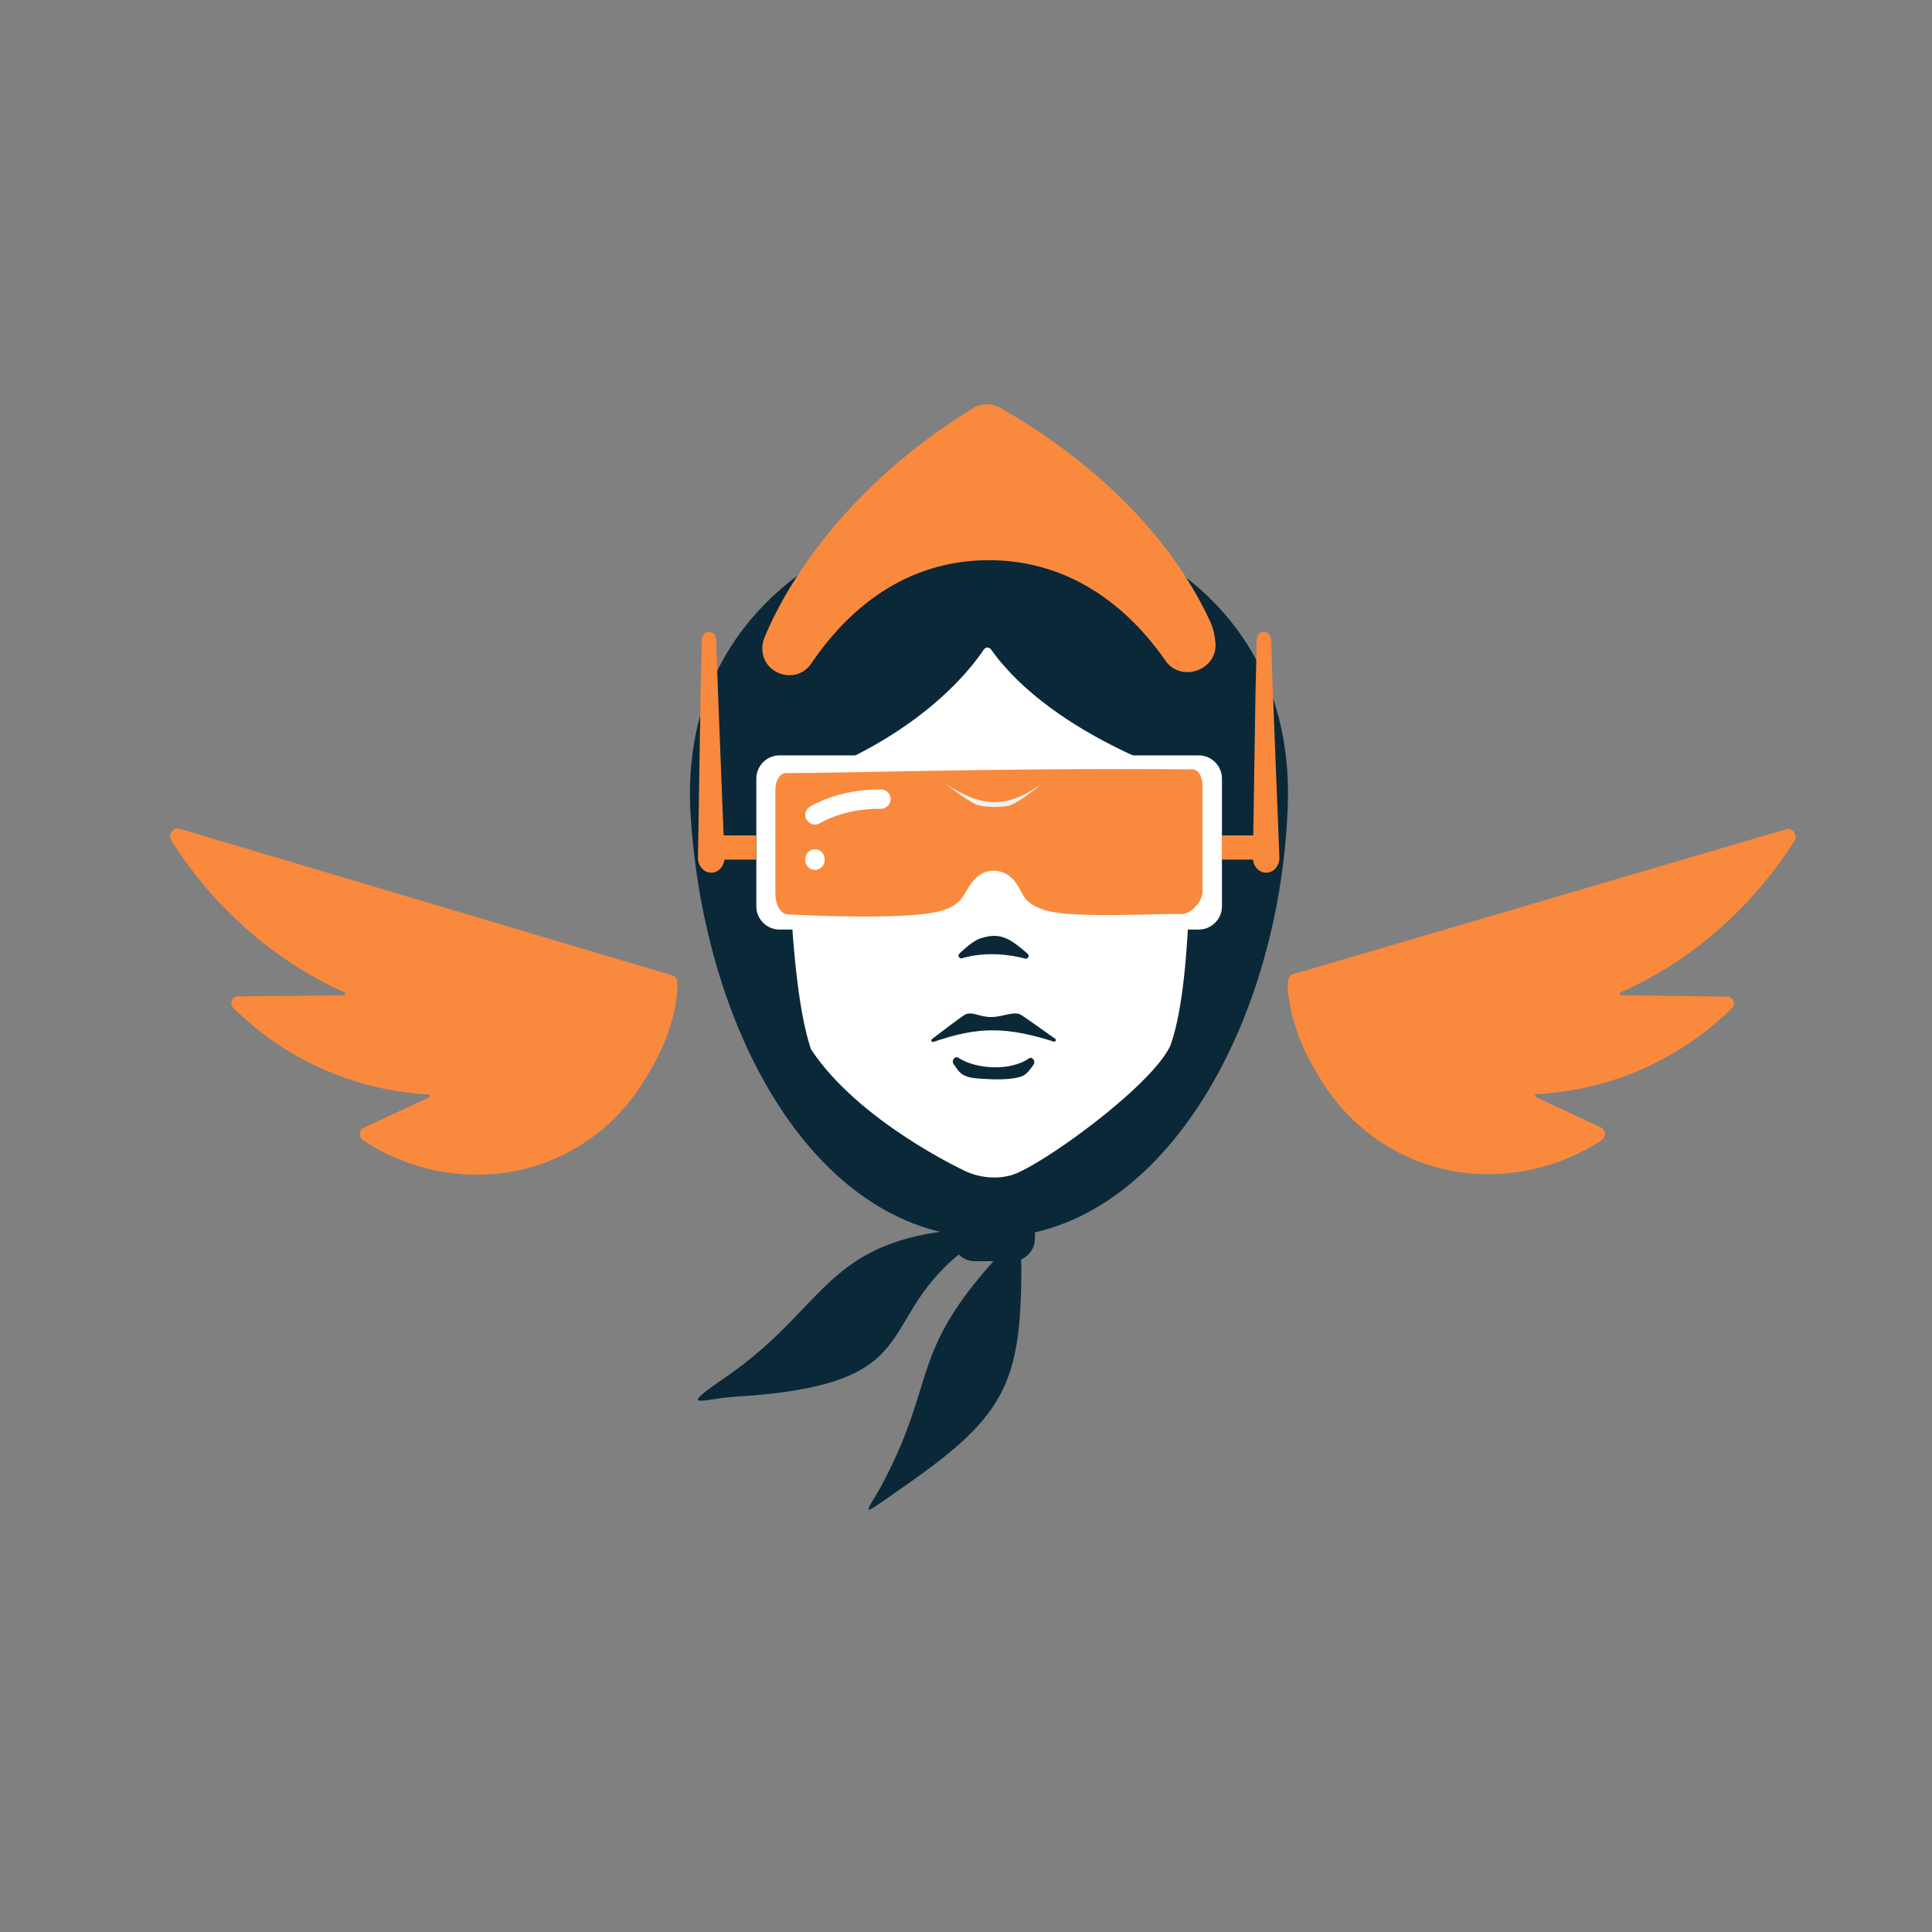
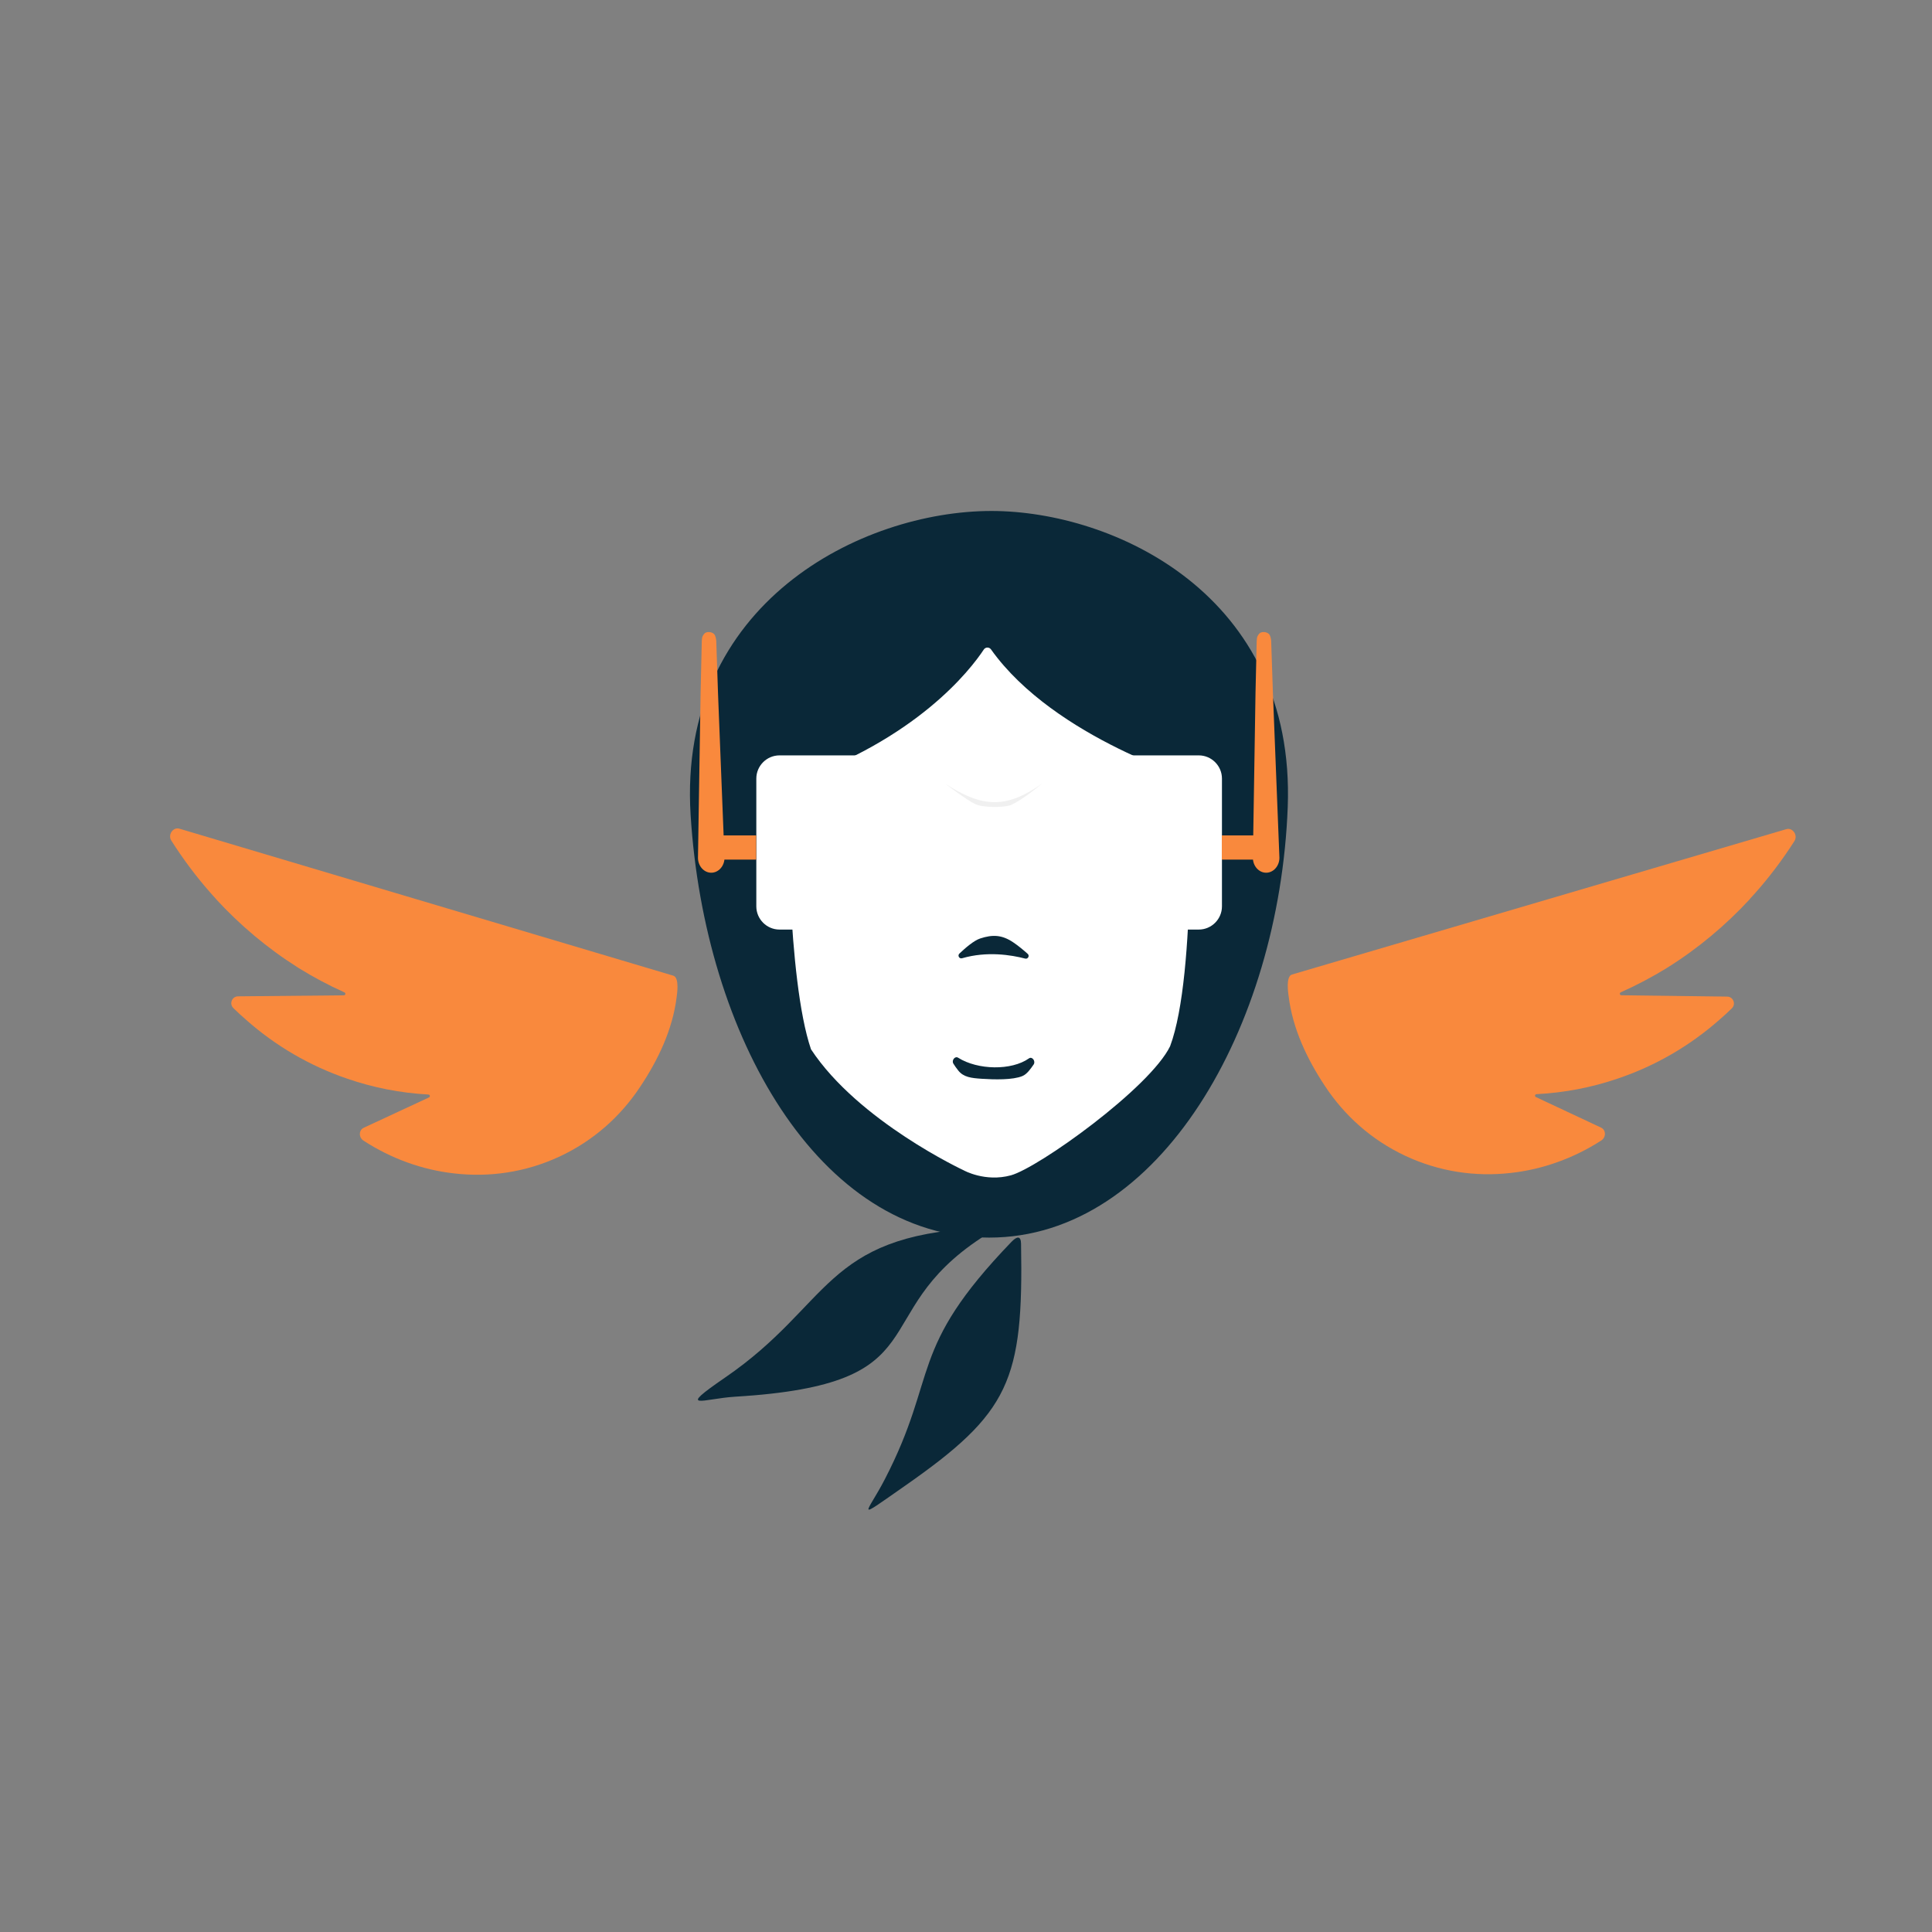
<svg xmlns="http://www.w3.org/2000/svg" x="0px" y="0px" viewBox="0 0 1000 1000" style="enable-background:new 0 0 1000 1000;" xml:space="preserve">
  <rect x="0" y="0" width="1000" height="1000" fill="#808080" stroke="none" />
  <style type="text/css"> .st0{display:none;} .st1{fill:#0A2838;} .st2{fill:#010203;} .st3{fill:#FFFFFF;stroke:#0A2838;stroke-miterlimit:10;} .st4{fill:#FFFFFF;} .st5{fill:#F9893D;} .st6{fill:none;stroke:#FFFFFF;stroke-width:10;stroke-linecap:round;stroke-miterlimit:10;} .st7{fill:#F0F0F0;} </style>
  <g id="Слой_3" class="st0"> </g>
  <g id="Слой_2">
    <path class="st1" d="M666.53,417.69c-4.31,114.25-66.38,222.89-154.56,222.89s-147.41-104.22-154.51-218.8 c-6.8-109.74,88.65-157.3,155.71-157.3C576.43,264.49,670.68,307.82,666.53,417.69z" />
-     <path class="st2" d="M484.35,636.27" />
    <path class="st3" d="M407.43,414.71c0,0-0.65,91.92,11.89,128.63c24.59,37.42,79.3,62.88,79.3,62.88s11.22,6.3,24.75,2.61 c14.33-3.91,72.13-45.28,82.73-67.09c14.17-37.74,9.77-143.96,9.77-143.96s-10.42-104.55-104.22-104.22 C411.66,293.9,407.43,414.71,407.43,414.71z" />
    <path class="st1" d="M497.96,495.99c-1.44,0.42-2.47-1.39-1.38-2.42c3.22-3.06,7.54-6.74,10.69-7.79 c6.54-2.18,11.37-1.89,17.05,1.89c2.58,1.72,5.35,4.02,7.61,6.03c1.13,1,0.14,2.85-1.32,2.46 C523.48,494.29,510.93,492.23,497.96,495.99z" />
-     <path class="st1" d="M483.18,539.29c-0.91,0.31-1.55-0.89-0.79-1.47c5.3-4.05,13.85-10.54,16.49-12.3 c3.91-2.61,7.84,0.97,14.15,0.9c6.72-0.07,11.91-3.51,15.82-0.9c3.9,2.6,11.92,8.31,17.29,12.11c0.79,0.56,0.17,1.78-0.76,1.49 C520.89,531.37,506.31,531.28,483.18,539.29z" />
    <path class="st1" d="M495.93,547.48c10.19,6.41,27.6,6.73,36.65,0.34c1.68-1.19,3.6,1.48,2.43,3.17c-1.5,2.15-3.41,4.97-5.8,5.97 c-5.01,2.1-14.61,1.84-21.15,1.41c-5.28-0.35-9.33-0.81-12.05-4.25c-1.08-1.36-1.85-2.45-2.55-3.59 C492.43,548.86,494.28,546.43,495.93,547.48z" />
    <path class="st1" d="M509.2,336.21c-6.91,10.45-34.62,46.58-99.81,68.74c0,0,1.25-131.5,101.57-131.58 c0,0,104.17-1.3,106.23,129.63c3.59,1.16-71.25-20.45-104.24-66.86C512.02,334.83,510.08,334.87,509.2,336.21z" />
    <path class="st4" d="M620.48,481.14H403.47c-6.6,0-12-5.4-12-12v-66.16c0-6.6,5.4-12,12-12h217.01c6.6,0,12,5.4,12,12v66.16 C632.48,475.74,627.08,481.14,620.48,481.14z" />
    <path class="st5" d="M348.5,505.01L92.89,428.93c-3.34-0.99-6.14,3.13-4.21,6.17c6.08,9.57,12.85,18.62,20.31,27.08 c0.89,1.01,1.78,2.03,2.7,2.98l-0.02,0.06c12.48,13.59,26.7,25.58,42.41,35.5c0.17,0.05,0.27,0.15,0.37,0.25 c7.6,4.72,15.56,8.96,23.84,12.69c0.78,0.35,0.54,1.51-0.31,1.52l-54.76,0.52c-3.15,0.03-4.69,3.85-2.45,6.06 c2.14,2.11,4.34,4.14,6.63,6.11c15.12,13.4,32.88,23.83,52.4,30.48c13.25,4.57,27.32,7.38,41.94,8.18c0.82,0.05,1.05,1.15,0.3,1.5 l-33.77,15.7c-2.62,1.22-2.68,5.01-0.15,6.65c14.26,9.27,30.36,15.12,46.87,16.97c18.24,2.13,36.98-0.52,54.54-8.68 c17.55-8.16,31.66-20.78,41.79-36.1c9.23-13.82,16.8-29.54,18.9-46.42C350.36,515.04,351.84,506,348.5,505.01z" />
-     <path class="st5" d="M394.56,335.41L394.56,335.41c0.02-1.69,0.33-3.36,0.95-4.93c5.05-12.81,31.88-72.56,108.12-119.19 c4.31-2.63,9.71-2.71,14.1-0.2c20.25,11.57,80.04,48.06,108.97,111.28c2.25,4.91,2.49,11.48,2.49,11.48 c0,13.57-18.19,19.29-25.93,8.14c-18.63-26.85-48.69-52.16-91.72-52.03c-43.13,0.13-72.67,25.51-91.64,53.47 C412.21,354.77,394.44,349.13,394.56,335.41z" />
    <path class="st5" d="M668.72,504.41l255.86-75.23c3.34-0.98,6.13,3.15,4.19,6.19c-6.11,9.55-12.91,18.58-20.4,27.01 c-0.9,1.01-1.79,2.02-2.7,2.97l0.02,0.06c-12.53,13.55-26.78,25.49-42.53,35.36c-0.17,0.05-0.27,0.15-0.37,0.24 c-7.62,4.69-15.59,8.91-23.88,12.61c-0.78,0.35-0.55,1.51,0.31,1.52l54.76,0.7c3.15,0.04,4.68,3.87,2.43,6.07 c-2.14,2.1-4.36,4.13-6.65,6.09c-15.17,13.35-32.96,23.72-52.5,30.3c-13.27,4.53-27.35,7.29-41.97,8.04 c-0.82,0.04-1.05,1.15-0.3,1.5l33.72,15.81c2.62,1.23,2.66,5.02,0.13,6.65c-14.29,9.22-30.41,15.02-46.93,16.82 c-18.24,2.07-36.98-0.64-54.51-8.86c-17.53-8.22-31.59-20.89-41.67-36.24c-9.18-13.85-16.7-29.6-18.75-46.49 C666.83,514.44,665.37,505.39,668.72,504.41z" />
-     <path class="st5" d="M401.34,408.56v54.29c0,4.63,2.2,10.22,6.46,10.44c14,0.71,56.85,2.55,75.67-1.01 c16.69-3.16,14.23-10.58,21.79-17.96c4.88-4.77,13.03-5.04,18.54,0.28c6.43,6.21,3.46,12.08,16.81,16.43 c13.95,4.55,59.38,1.68,71.1,2.04c4.63,0.14,10.7-6.41,10.7-11.44v-55.14c0-3.63-1.77-8.24-5.12-8.27 c-102.31-0.83-182.67,2.07-210.44,1.92C403.34,400.12,401.34,404.76,401.34,408.56z" />
    <rect x="632.4" y="432.41" class="st5" width="17.39" height="12.52" />
    <path class="st6" d="M421.81,421.79c0,0,13.28-8.43,34.18-8.18" />
    <path class="st5" d="M655.36,451.72L655.36,451.72c-3.78,0-6.87-3.48-6.87-7.72l1.36-85.35l0.61-26.77 c0.07-2.39,0.55-2.98,1.36-3.93c0.95-1.12,3.67-1.08,4.96,0.19c0.8,0.78,1.04,2.41,1.17,3.44c0.01,0.06,0.01,0.11,0.01,0.16 l0.91,27.19l3.36,85.06C662.22,448.24,659.13,451.72,655.36,451.72z" />
    <line class="st6" x1="421.81" y1="444.59" x2="421.81" y2="445.26" />
    <path class="st5" d="M368.14,451.72L368.14,451.72c-3.78,0-6.87-3.48-6.87-7.72l1.36-85.35l0.61-26.77 c0.07-2.39,0.55-2.98,1.36-3.93c0.95-1.12,3.67-1.08,4.96,0.19c0.8,0.78,1.04,2.41,1.17,3.44c0.01,0.06,0.01,0.11,0.01,0.16 l0.91,27.19l3.36,85.06C375.01,448.24,371.92,451.72,368.14,451.72z" />
    <rect x="374.01" y="432.41" class="st5" width="17.39" height="12.52" />
    <path class="st7" d="M489.07,405.52c0,0,11.28,8.6,15.68,10.67c4.13,1.95,15.45,1.91,18.81,0.35c3.97-1.84,10.12-6.18,15.91-11.02 C520.39,418.99,508.15,417.86,489.07,405.52z" />
    <path class="st1" d="M528.49,643.72c1.29,71.03-5.93,87.54-60.24,125.45c-26.91,18.79-19.6,14.56-10.23-3.58 c28.12-54.41,11.49-66.69,65.52-122.82C526.51,639.69,528.42,639.74,528.49,643.72z" />
    <path class="st1" d="M506.46,635.68c-80.27,4.15-76.11,39.55-131.05,77.27c-25.89,17.77-11.48,10.98,5.14,9.98 c107.46-6.49,66.38-42.16,127.54-82.33C511.98,638.05,510.86,635.45,506.46,635.68z" />
-     <path class="st1" d="M524.01,652.79h-19.48c-6.41,0-11.66-5.25-11.66-11.66v-19.48c0-6.41,5.25-11.66,11.66-11.66h19.48 c6.41,0,11.66,5.25,11.66,11.66v19.48C535.67,647.55,530.42,652.79,524.01,652.79z" />
  </g>
</svg>